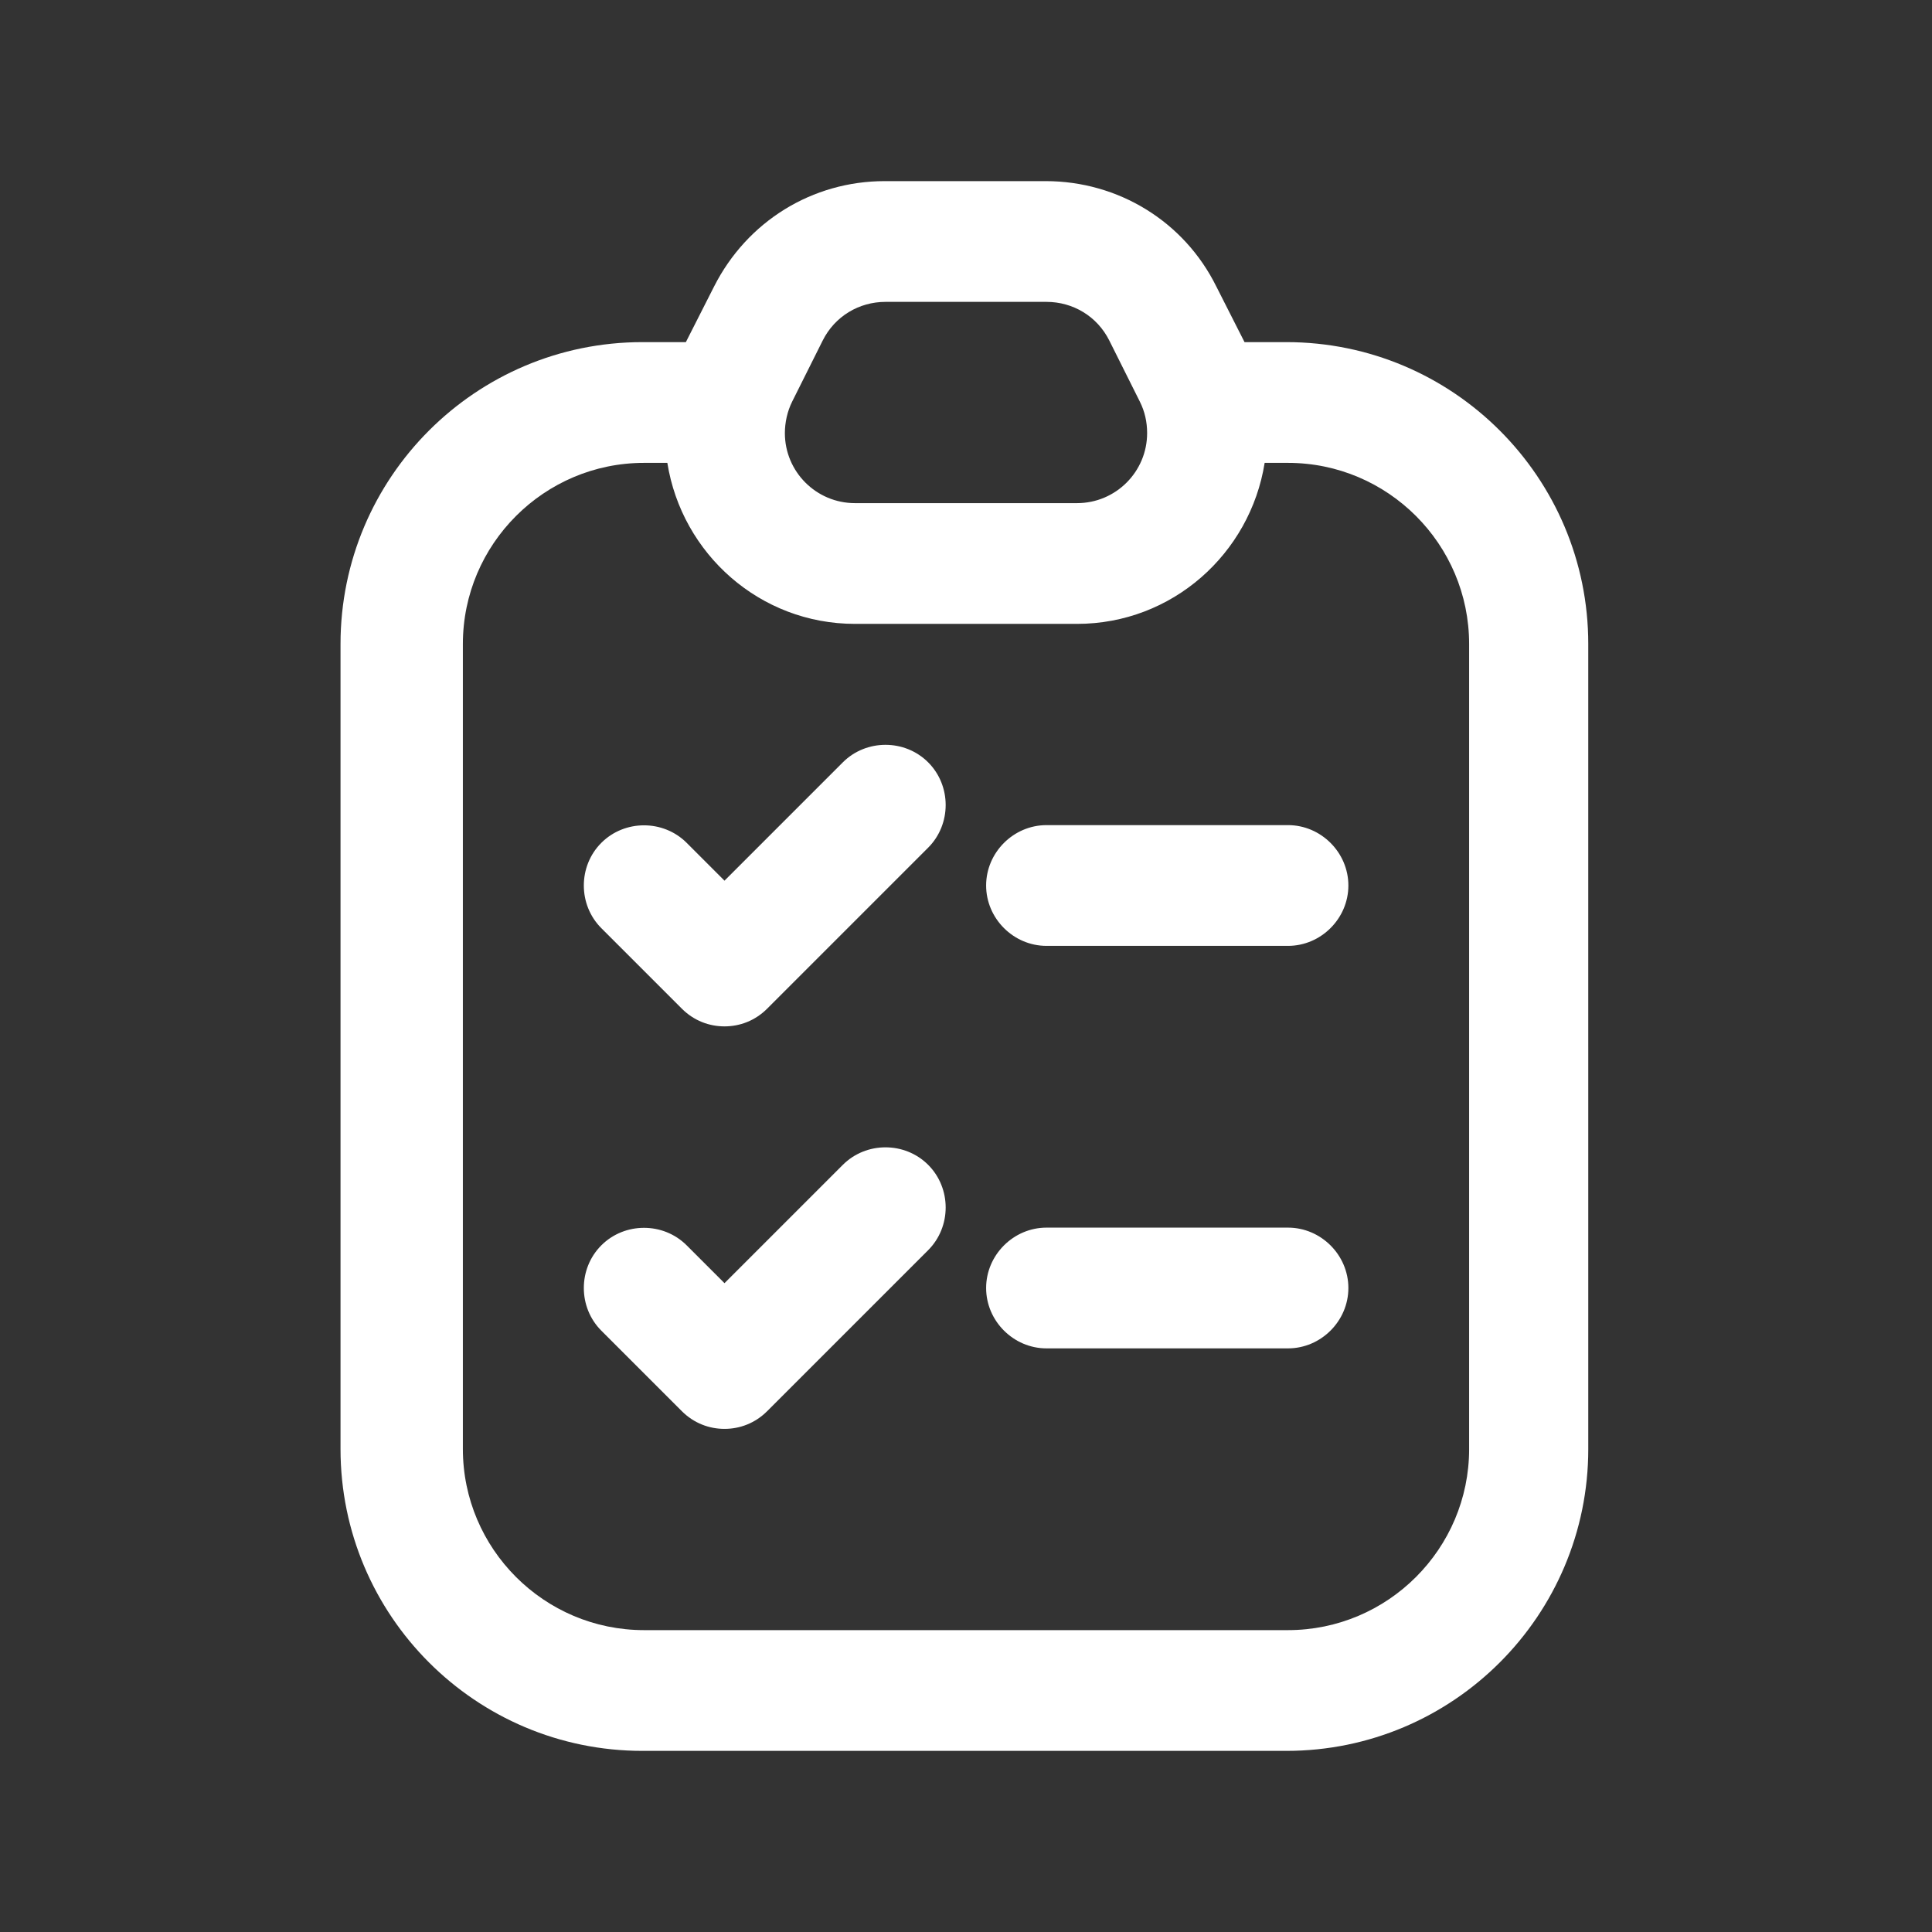
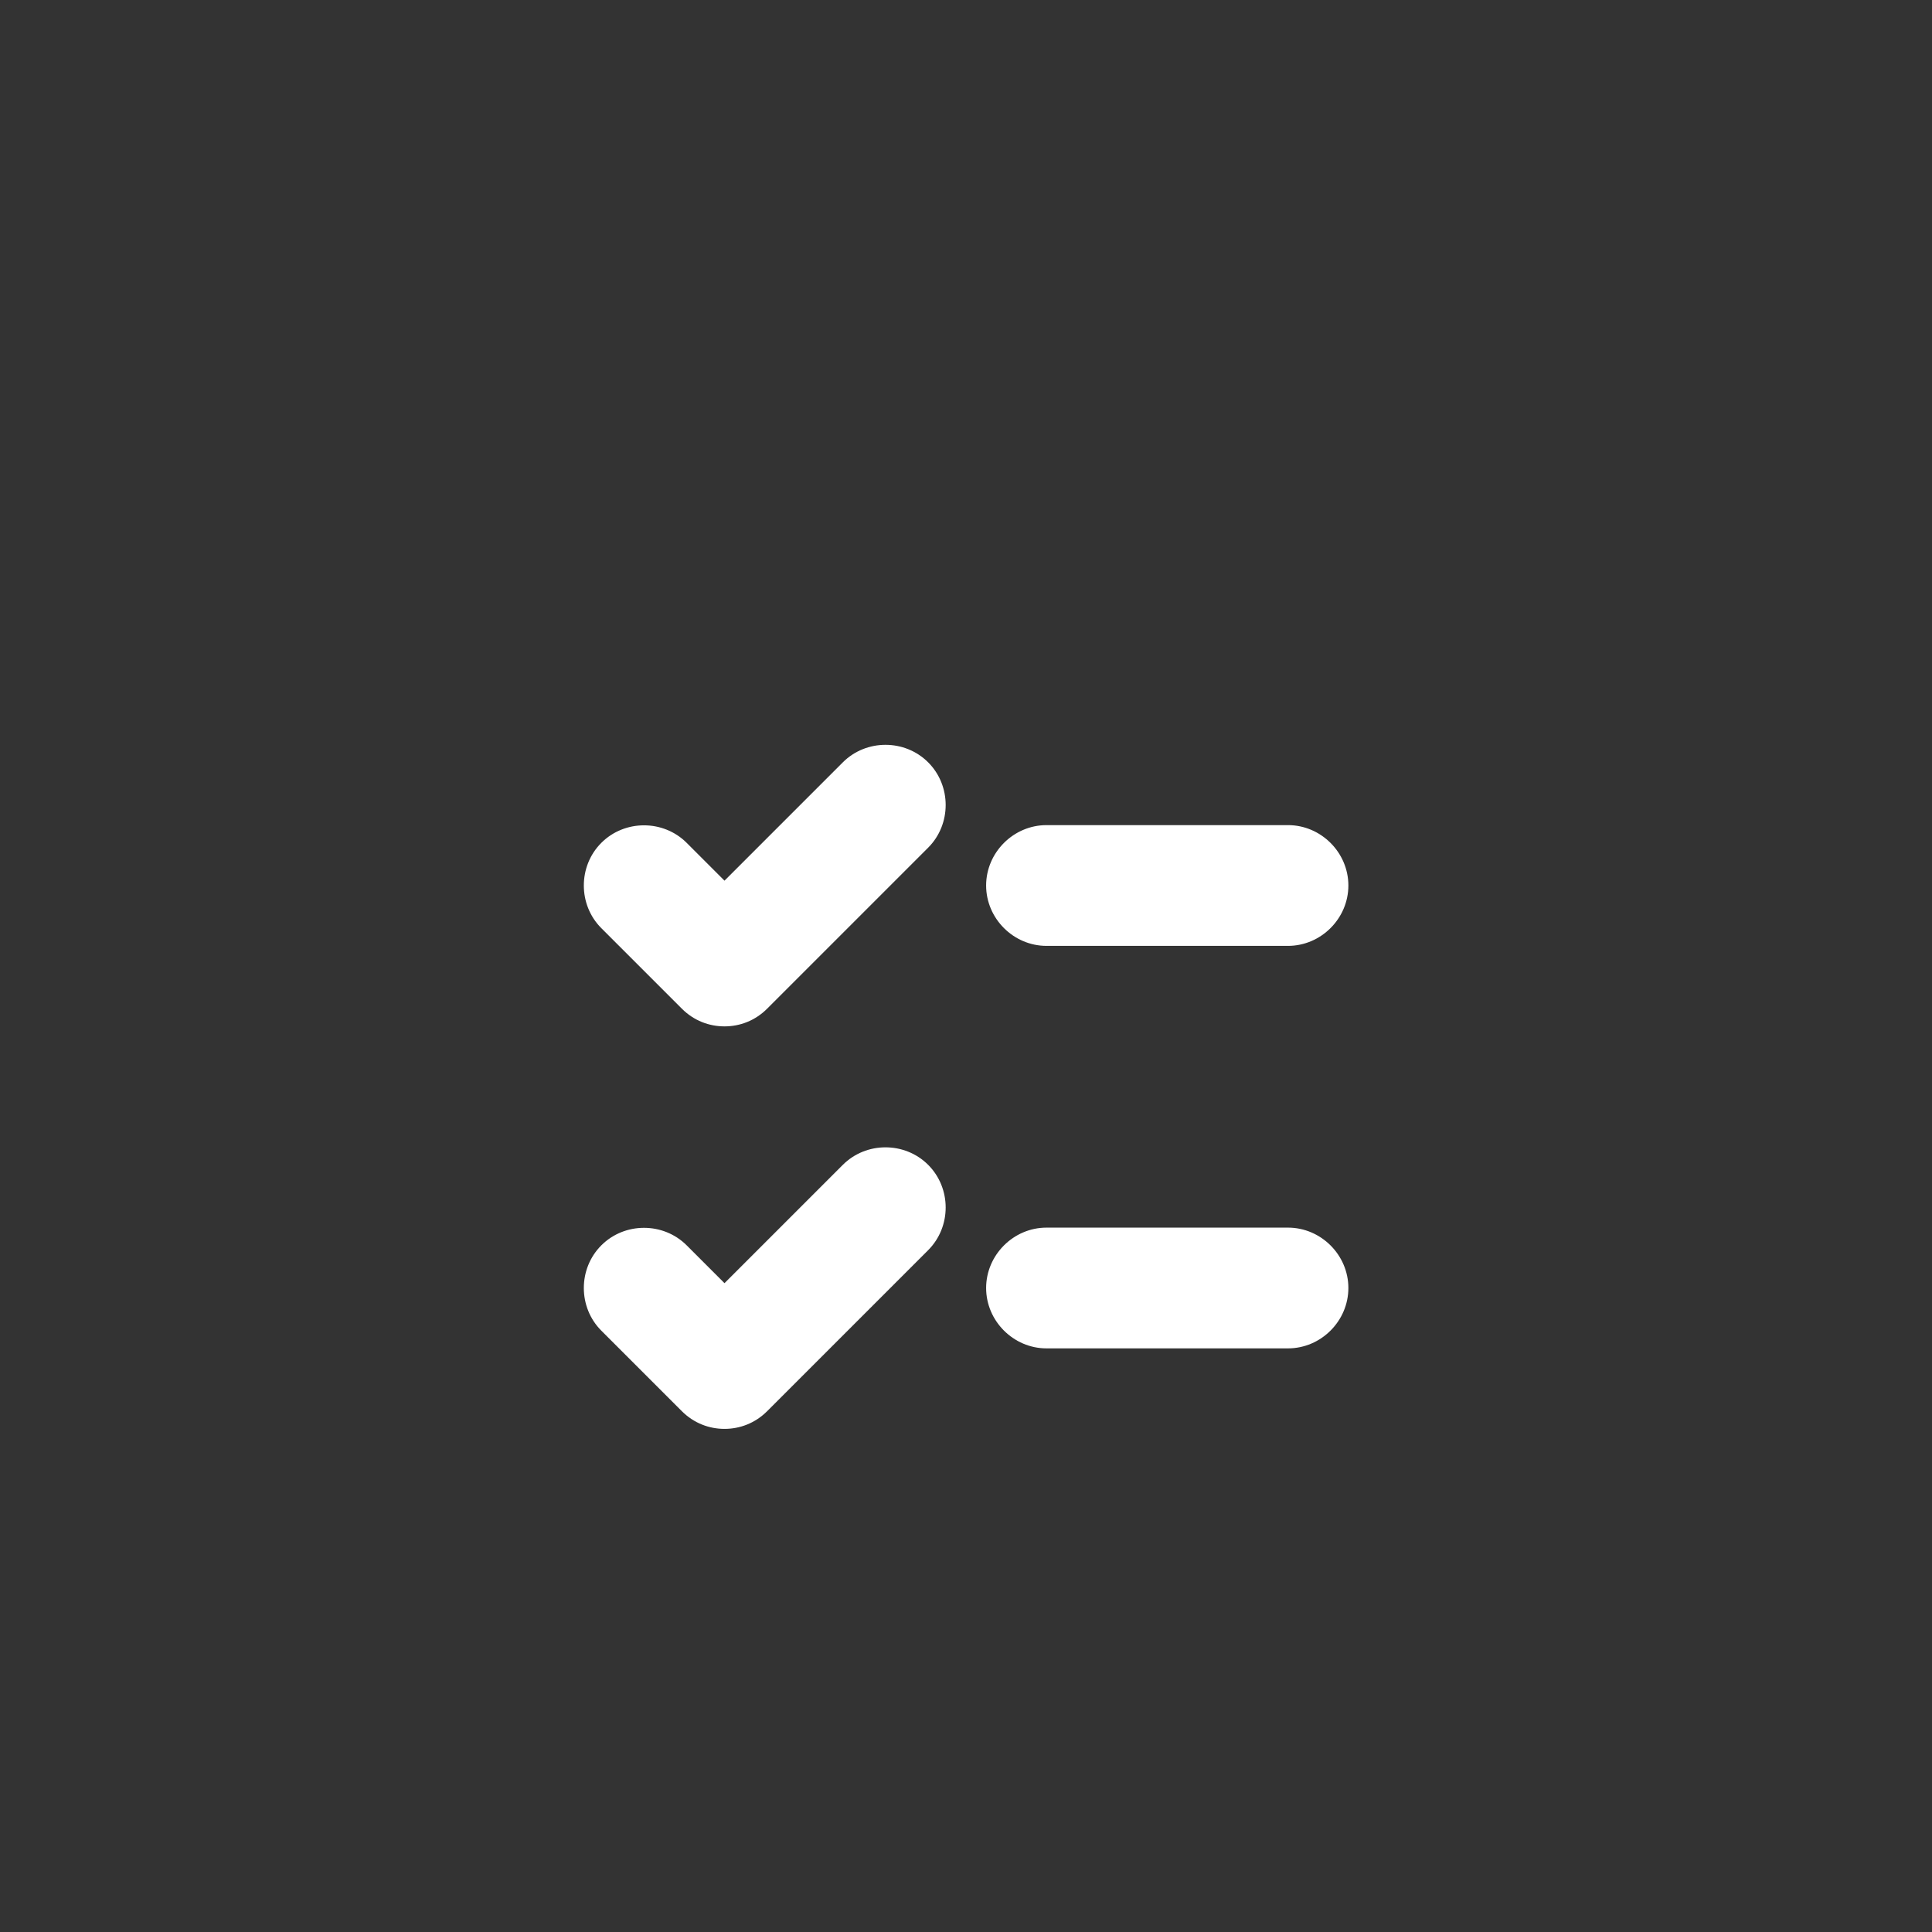
<svg xmlns="http://www.w3.org/2000/svg" viewBox="0 0 24 24">
  <rect x="0" y="0" width="24" height="24" fill="#333333" stroke="none" />
  <defs>
    <style>.v{fill:#ffffff;}</style>
  </defs>
  <g id="m">
-     <path d="M16,4.25h-.54l-.35-.69c-.4-.81-1.22-1.31-2.12-1.31h-2c-.9,0-1.71,.5-2.12,1.31l-.35,.69h-.54c-2.07,0-3.75,1.68-3.75,3.75v10c0,2.07,1.68,3.75,3.75,3.75h8c2.07,0,3.75-1.68,3.75-3.75V8c0-2.07-1.68-3.75-3.75-3.75Zm-5.78-.02c.15-.3,.45-.48,.78-.48h2c.33,0,.63,.18,.78,.48l.38,.76c.06,.12,.09,.25,.09,.39,0,.48-.39,.87-.87,.87h-2.76c-.48,0-.87-.39-.87-.87,0-.13,.03-.27,.09-.39l.38-.76Zm8.03,13.77c0,1.24-1.01,2.25-2.25,2.25H8c-1.24,0-2.25-1.01-2.25-2.25V8c0-1.24,1.01-2.25,2.25-2.25h.29c.18,1.13,1.15,2,2.33,2h2.76c1.18,0,2.15-.87,2.33-2h.29c1.24,0,2.25,1.01,2.25,2.25v10Z" class="v" />
    <path d="m10.47 9.47-1.47 1.47-.47-.47c-.29-.29-.77-.29-1.06 0s-.29.77 0 1.06l1 1c.15.15.34.22.53.22s.38-.07.53-.22l2-2c.29-.29.29-.77 0-1.06s-.77-.29-1.06 0ZM16 10.25h-3c-.41 0-.75.34-.75.75s.34.75.75.75h3c.41 0 .75-.34.75-.75s-.34-.75-.75-.75ZM10.47 14.47l-1.47 1.47-.47-.47c-.29-.29-.77-.29-1.06 0s-.29.77 0 1.06l1 1c.15.15.34.22.53.22s.38-.07.53-.22l2-2c.29-.29.29-.77 0-1.06s-.77-.29-1.06 0ZM16 15.25h-3c-.41 0-.75.34-.75.75s.34.75.75.75h3c.41 0 .75-.34.75-.75s-.34-.75-.75-.75Z" class="v" />
  </g>
</svg>